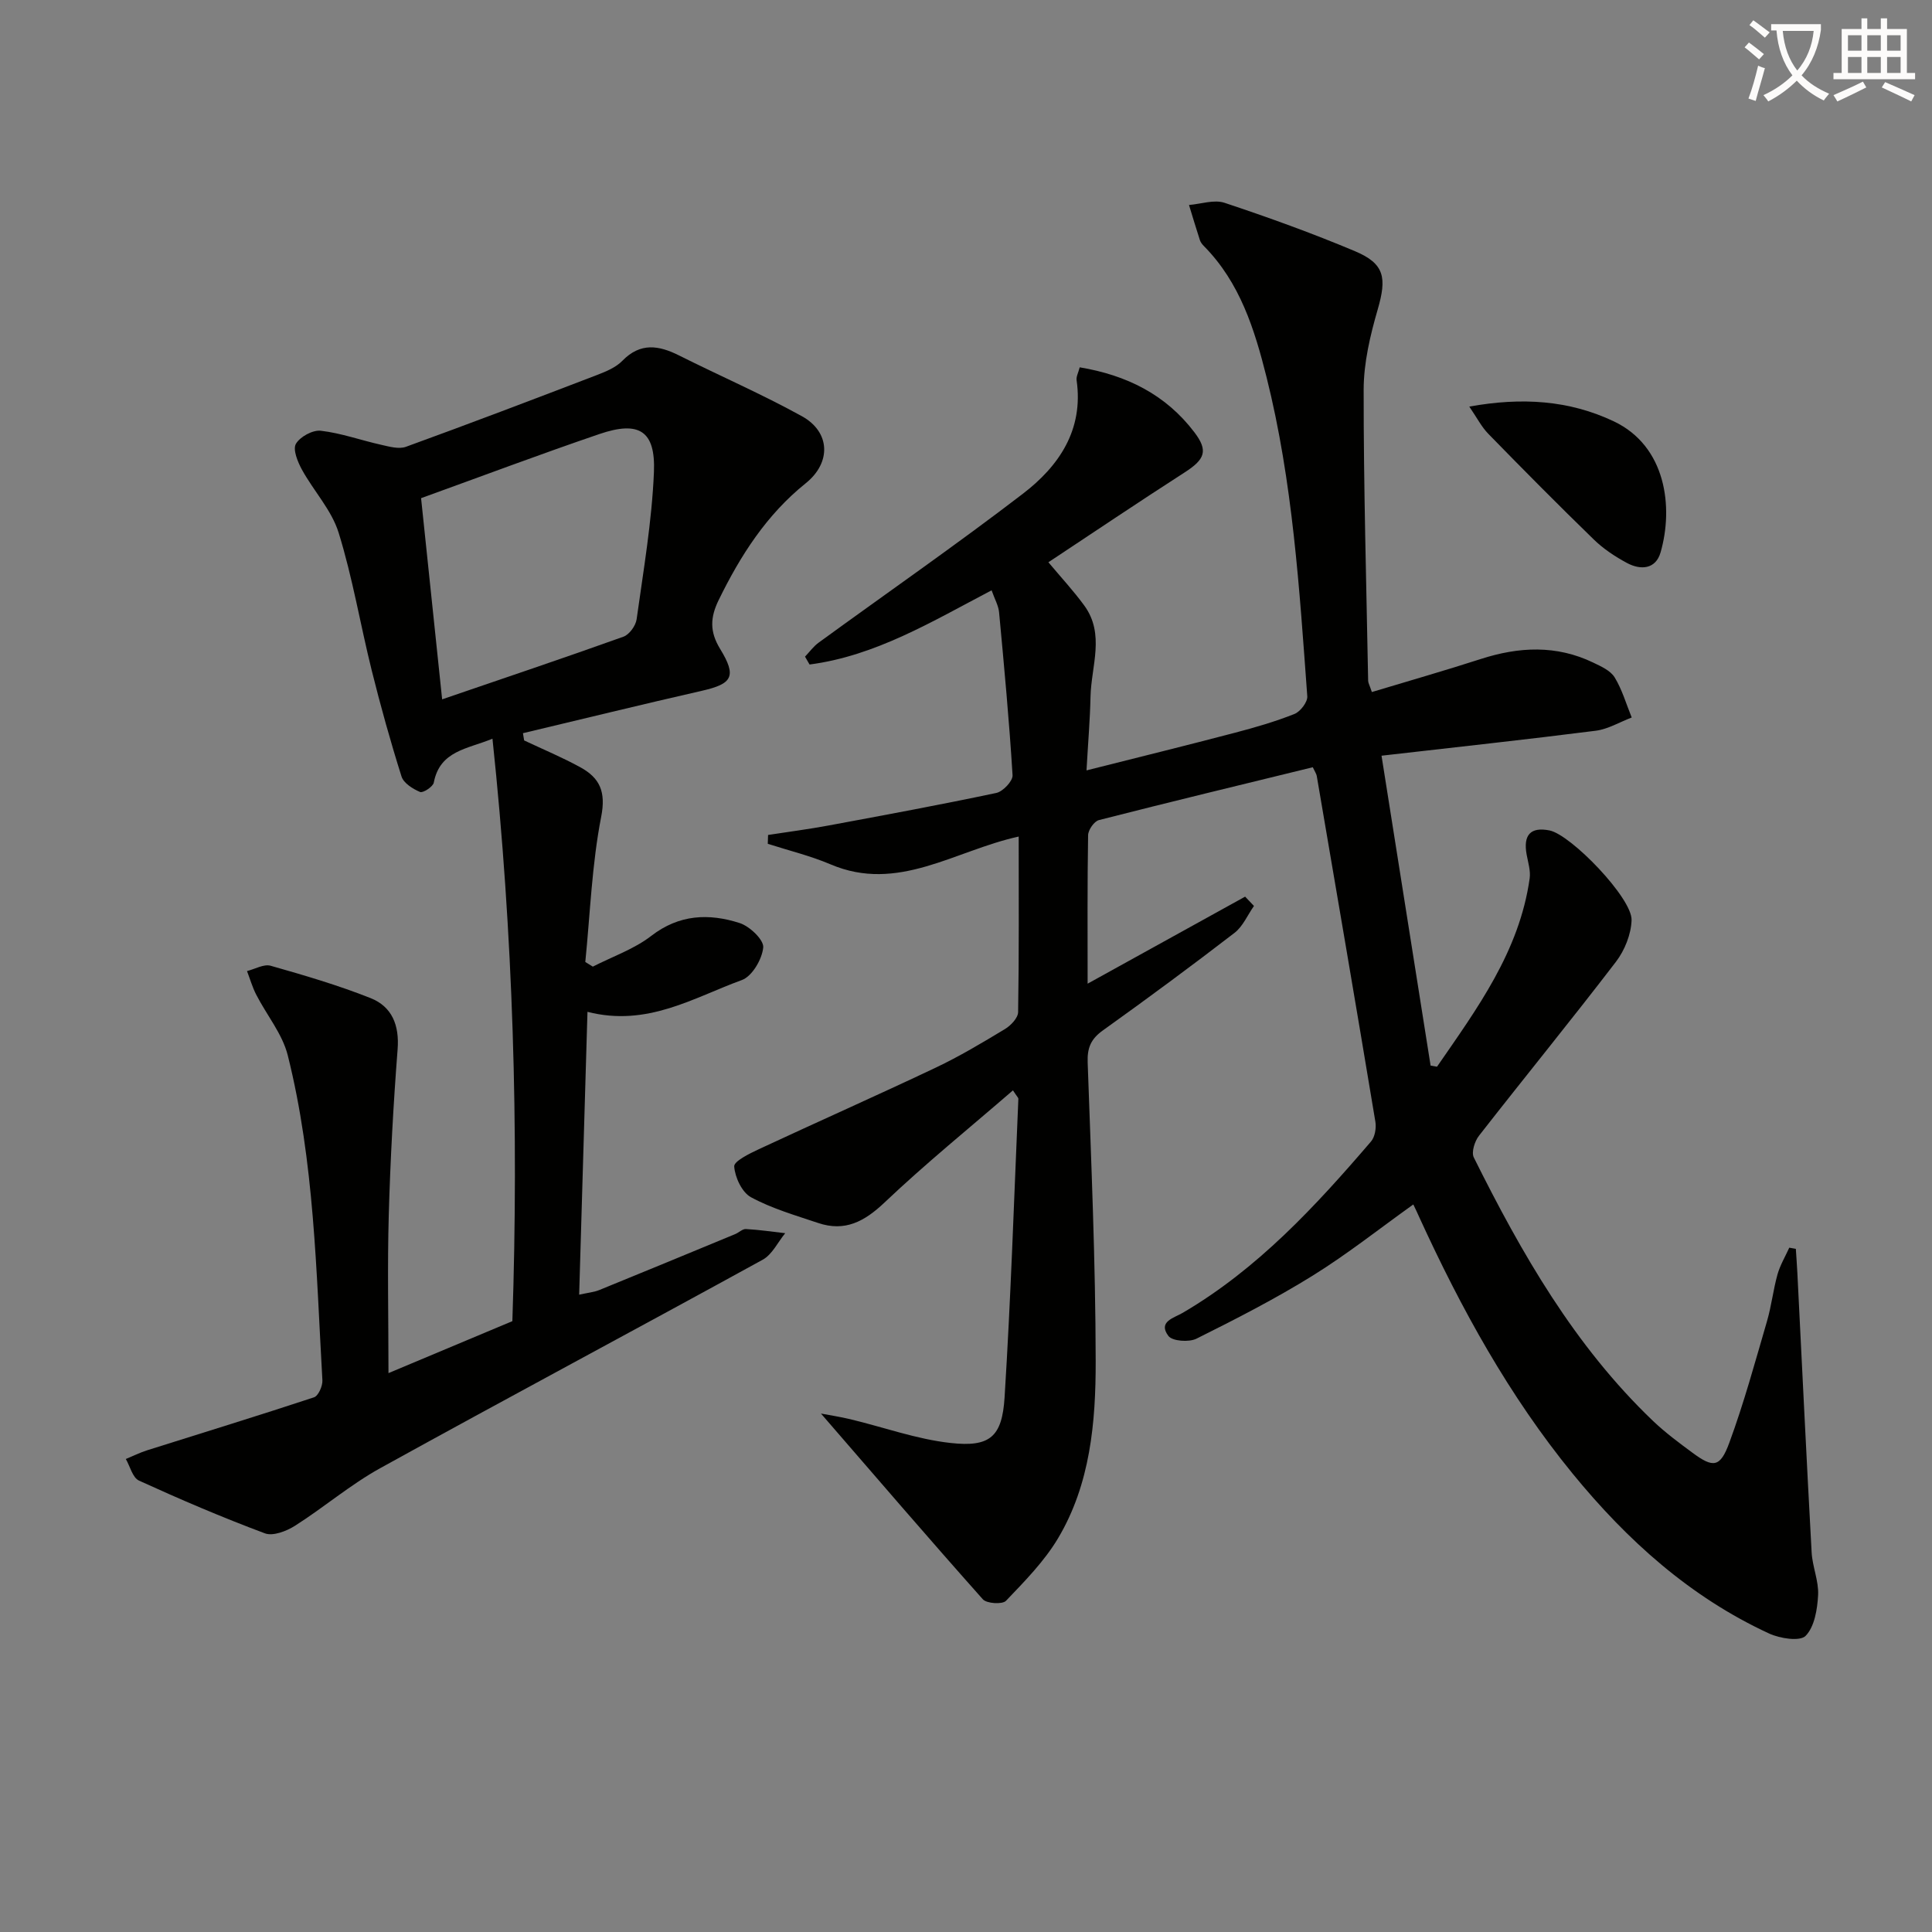
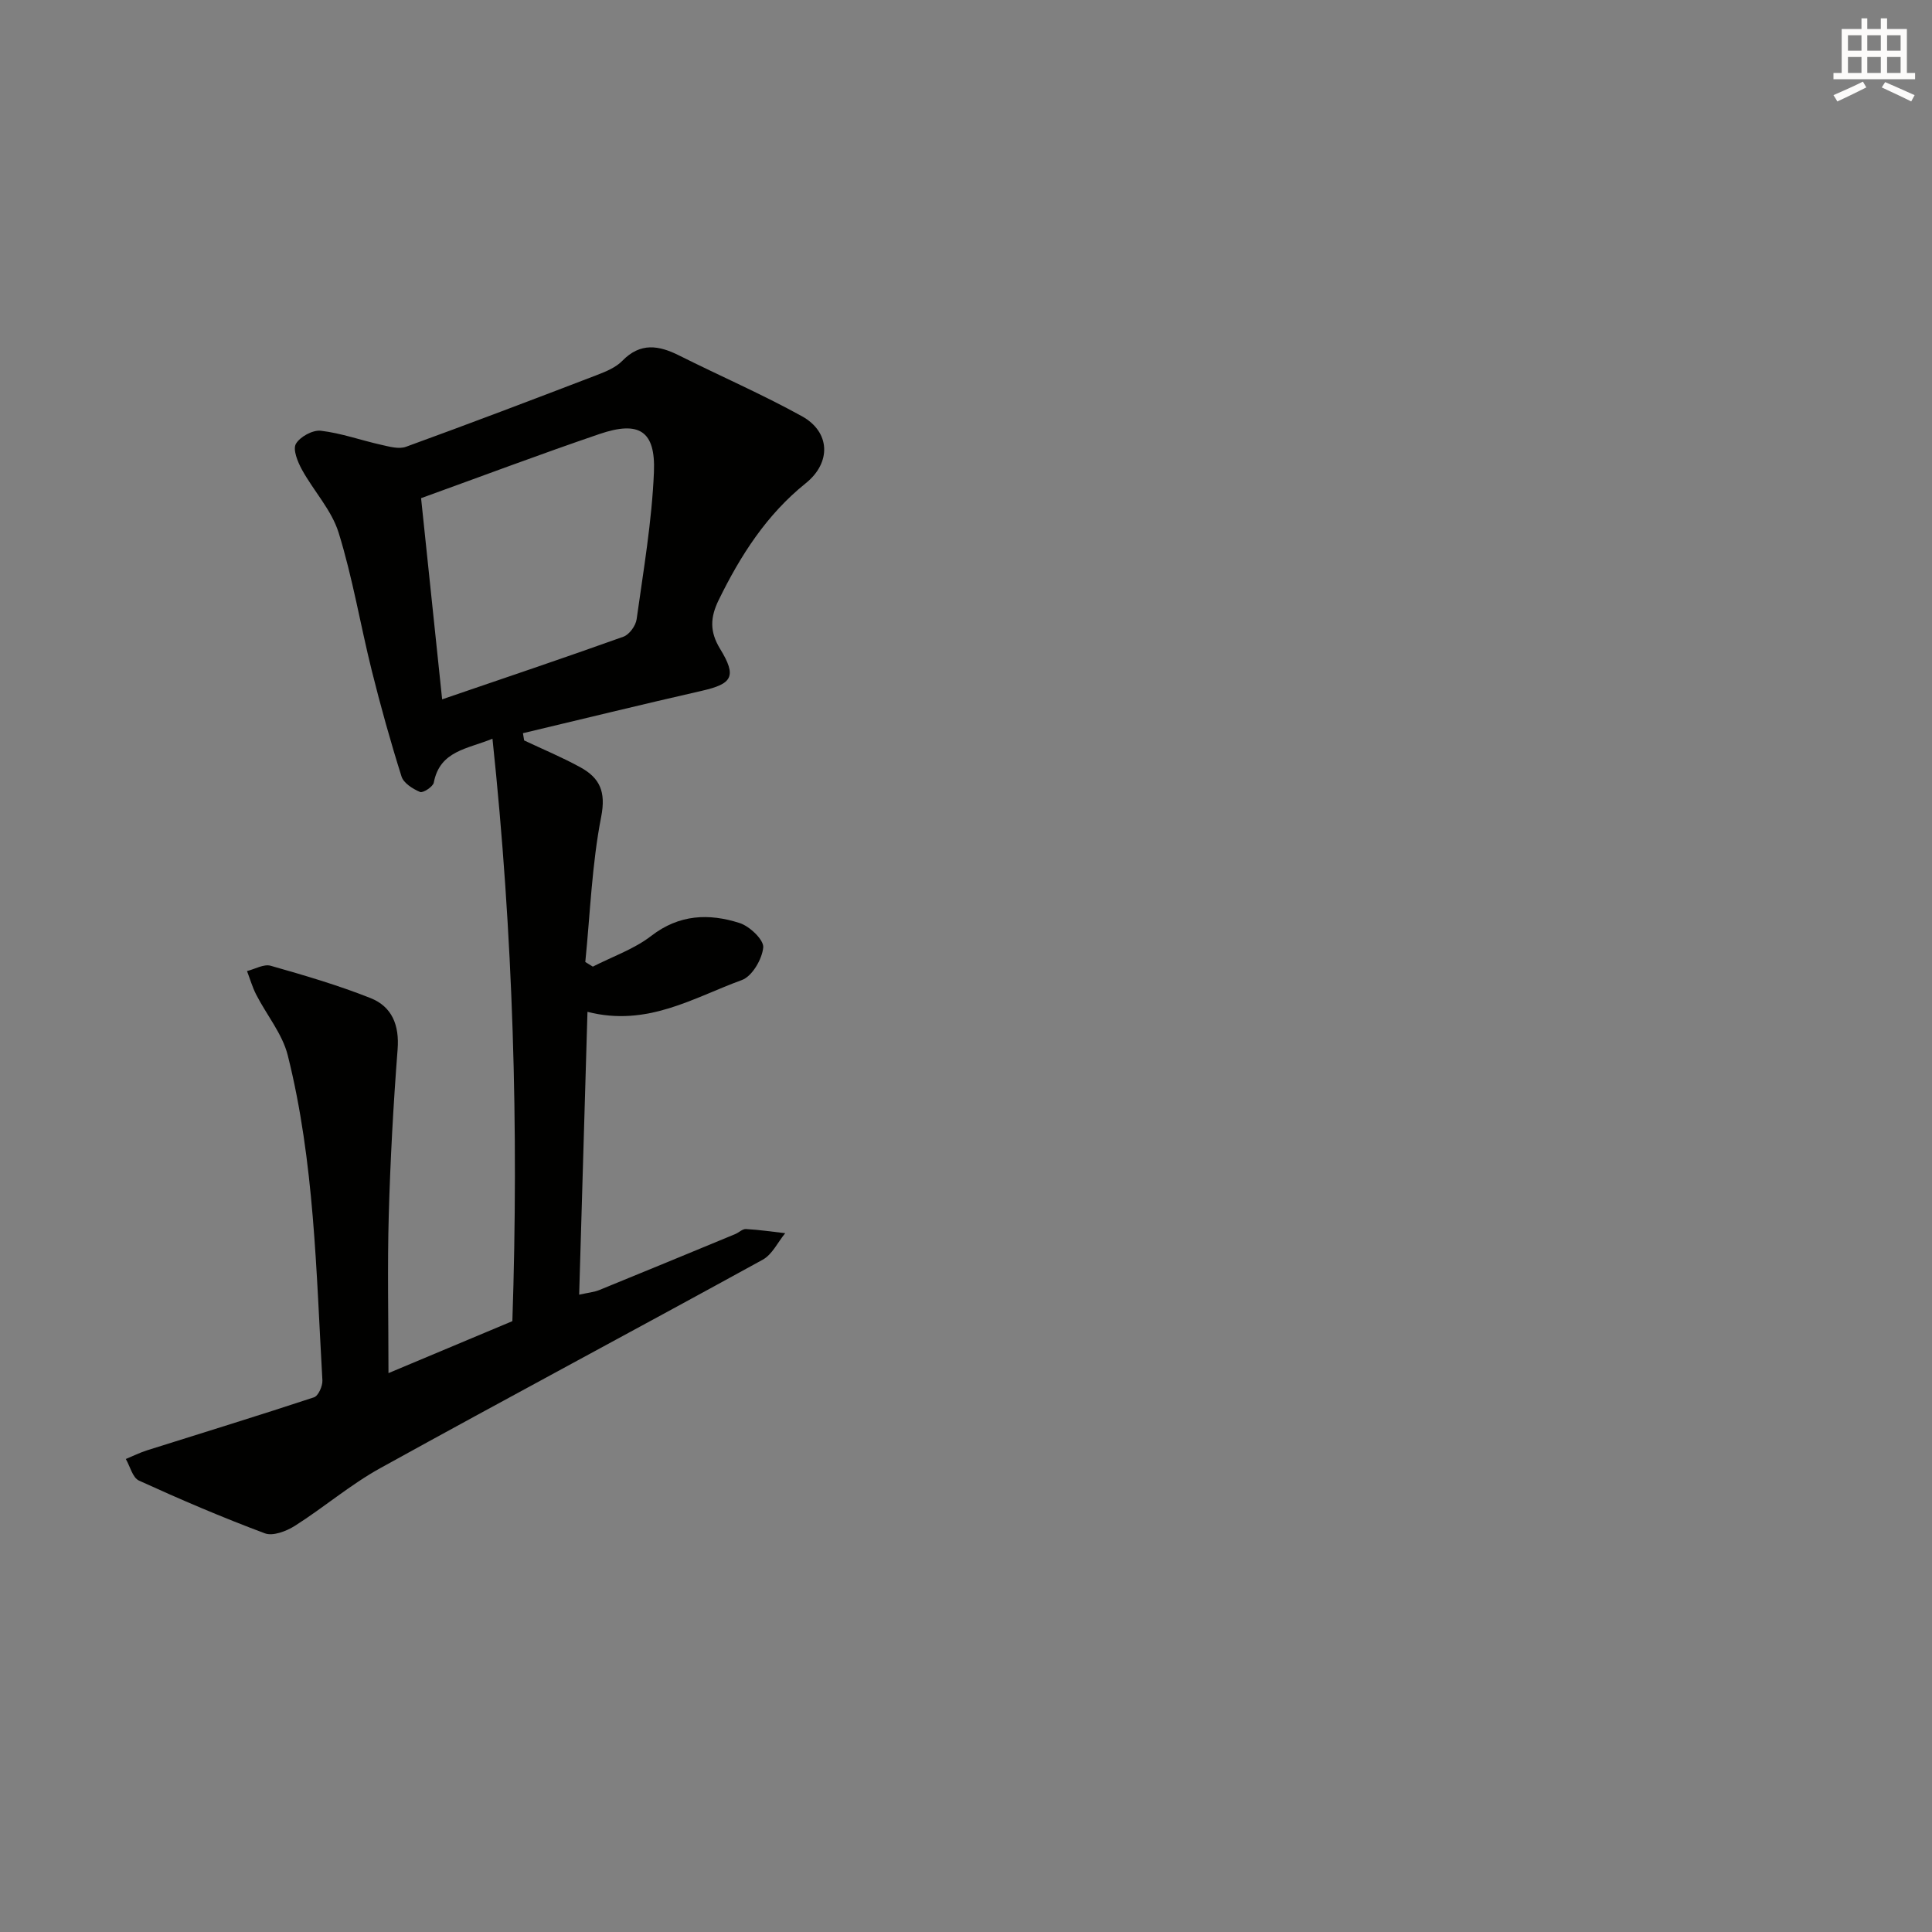
<svg xmlns="http://www.w3.org/2000/svg" enable-background="new 0 0 400 400" viewBox="0 0 400 400">
  <rect x="0" y="0" width="400" height="400" fill="#808080" stroke="none" />
-   <path d="m362.1 8.8c1.1.8 2.1 1.6 3.1 2.4l-1 1.1c-1.3-1.1-2.3-2-3-2.5zm1.9 4.8c.5.2.9.4 1.4.5-.6 2.3-1.3 4.5-1.9 6.8l-1.5-.5c.8-2.1 1.4-4.3 2-6.8zm-1-9.4c1.3.9 2.4 1.8 3.4 2.5l-1 1.1c-1.4-1.2-2.4-2.1-3.2-2.6zm3.7 2.2v-1.4h10.3v1.2c-.5 3.6-1.8 6.8-4 9.4 1.5 1.6 3.4 2.8 5.7 3.8-.3.4-.7.8-1.1 1.4-2.3-1.1-4.1-2.5-5.6-4.1-1.6 1.6-3.6 3.1-5.9 4.3-.3-.5-.7-.9-1-1.3 2.4-1.1 4.4-2.5 6-4.1-1.9-2.5-3-5.6-3.3-9.3h-1.1zm8.8 0h-6.4c.3 3.3 1.3 6 3 8.2 2-2.3 3.1-5.1 3.4-8.2z" fill="#fcfbfa" />
  <path d="m385.3 3.8h1.3v2.2h2.8v-2.2h1.3v2.2h4.1v9.1h1.7v1.3h-16.9v-1.3h1.7v-9.1h4.1v-2.2zm.4 13.1.7 1.2c-1.8.9-3.8 1.9-6 2.9-.2-.4-.5-.8-.8-1.3 2.3-1 4.3-1.9 6.1-2.8zm-3.1-6.4h2.8v-3.2h-2.8zm0 4.6h2.8v-3.3h-2.8zm4-4.6h2.8v-3.2h-2.8zm0 4.6h2.8v-3.3h-2.8zm3.7 1.9c2.1.9 4.1 1.8 6.1 2.7l-.7 1.3c-2.2-1.1-4.2-2-6.1-2.9zm3.2-9.7h-2.8v3.2h2.8zm-2.8 7.8h2.8v-3.3h-2.8z" fill="#fcfbfa" />
  <g fill="#010100">
-     <path d="m292.61 249.37c-7 5-13.65 10.28-20.82 14.73-7.75 4.81-15.91 8.99-24.08 13.06-1.55.77-5 .52-5.81-.57-2.22-2.97 1.15-3.71 3-4.8 15.48-9.08 27.44-22.03 38.95-35.45.81-.94 1.12-2.78.91-4.08-3.97-23.88-8.06-47.75-12.14-71.61-.08-.46-.39-.88-.82-1.8-14.75 3.61-29.54 7.17-44.28 10.94-.98.25-2.23 2.04-2.24 3.14-.17 10.11-.1 20.23-.1 30.73 11.18-6.18 21.9-12.1 32.61-18.02.61.64 1.22 1.28 1.83 1.93-1.33 1.88-2.29 4.24-4.04 5.58-8.96 6.9-18.07 13.62-27.26 20.2-2.46 1.76-3.24 3.6-3.13 6.62.73 20.62 1.63 41.24 1.66 61.86.02 12.63-1.11 25.43-7.79 36.65-2.85 4.78-6.9 8.89-10.78 12.95-.75.78-4 .58-4.8-.32-11.24-12.62-22.25-25.45-33.51-38.45 1.69.32 3.92.66 6.1 1.18 6.91 1.66 13.71 4.13 20.71 4.91 8.17.91 10.7-1.24 11.21-9.47 1.29-20.57 1.96-41.17 2.85-61.77.01-.25-.31-.51-1.12-1.76-8.98 7.77-18.1 15.16-26.59 23.22-4.18 3.96-8.22 6.1-13.76 4.23-4.7-1.58-9.55-2.98-13.88-5.32-1.87-1.01-3.32-4.12-3.48-6.38-.08-1.08 3.17-2.67 5.12-3.58 12.16-5.67 24.44-11.11 36.57-16.86 4.94-2.34 9.67-5.17 14.36-8 1.21-.73 2.71-2.3 2.73-3.51.2-11.95.12-23.9.12-36.35-13.2 2.88-25 11.7-38.94 5.76-4.18-1.78-8.66-2.86-13.01-4.26.02-.61.04-1.22.06-1.83 4.19-.65 8.41-1.19 12.58-1.97 11.58-2.15 23.16-4.29 34.68-6.73 1.37-.29 3.43-2.47 3.36-3.66-.69-11.26-1.74-22.5-2.79-33.73-.13-1.4-.91-2.74-1.55-4.56-12.35 6.47-24.06 13.58-37.69 15.36-.31-.54-.63-1.09-.94-1.63.93-.97 1.74-2.11 2.81-2.89 14.1-10.27 28.45-20.22 42.29-30.83 7.45-5.71 12.61-13.2 11.13-23.51-.11-.74.36-1.56.64-2.67 9.71 1.62 17.8 5.63 23.73 13.43 2.93 3.85 2.21 5.62-2.02 8.34-9.47 6.09-18.81 12.38-28.19 18.59 2.6 3.11 5.19 5.9 7.42 8.95 4.35 5.95 1.44 12.55 1.3 18.88-.1 4.77-.51 9.53-.83 15.26 10.87-2.74 20.81-5.19 30.71-7.79 4.17-1.09 8.34-2.3 12.34-3.89 1.22-.48 2.74-2.47 2.66-3.65-1.63-22.19-3-44.43-8.45-66.14-2.48-9.89-5.5-19.54-12.94-27.07-.35-.35-.69-.78-.84-1.23-.79-2.42-1.51-4.86-2.26-7.29 2.47-.2 5.2-1.17 7.36-.45 9.11 3.03 18.17 6.3 27.01 10.02 6.15 2.59 6.6 5.5 4.7 12.06-1.56 5.38-2.9 11.05-2.91 16.59-.02 20.09.56 40.19.93 60.28.01.47.3.93.77 2.34 7.52-2.27 15.08-4.43 22.55-6.84 7.89-2.55 15.65-2.93 23.27.74 1.63.78 3.59 1.66 4.45 3.07 1.55 2.54 2.39 5.51 3.53 8.3-2.48.94-4.88 2.41-7.44 2.74-14.46 1.84-28.95 3.4-44.36 5.17 3.5 22.12 6.83 43.14 10.16 64.16.44.08.89.16 1.33.23 8.29-12.03 17.04-23.83 19.18-38.98.22-1.58-.32-3.28-.62-4.91-.76-4.11.81-5.8 4.72-5.03 4.44.87 17.14 14.02 17 18.56-.09 2.93-1.42 6.26-3.23 8.63-9.29 12.13-18.96 23.97-28.36 36.02-.89 1.13-1.61 3.41-1.08 4.49 9.89 19.87 20.86 39.04 37.12 54.57 2.52 2.4 5.35 4.5 8.15 6.57 4.3 3.18 5.74 3.09 7.63-2.05 3.03-8.23 5.34-16.72 7.8-25.15.93-3.18 1.29-6.52 2.18-9.71.54-1.92 1.61-3.7 2.44-5.54.45.08.91.16 1.36.24.11 1.69.23 3.38.32 5.07.97 19.26 1.89 38.52 2.95 57.78.16 2.96 1.49 5.92 1.34 8.83-.16 2.93-.73 6.54-2.58 8.44-1.17 1.21-5.32.56-7.57-.48-16.35-7.55-29.37-19.28-40.68-33.11-13.16-16.11-23.07-34.14-31.69-52.96-.37-.87-.81-1.76-1.29-2.76z" />
    <path d="m108.52 153.3c3.9 1.84 7.89 3.5 11.66 5.57 3.98 2.2 5.31 5.01 4.29 10.23-1.93 9.86-2.28 20.03-3.29 30.07.52.32 1.04.64 1.56.96 4.06-2.08 8.54-3.62 12.09-6.36 5.79-4.48 11.95-4.7 18.29-2.67 2.08.66 5.04 3.48 4.9 5.05-.23 2.44-2.3 5.99-4.43 6.76-10.01 3.64-19.56 9.75-31.96 6.58-.58 19.83-1.14 38.85-1.72 58.56 1.83-.41 3.08-.52 4.19-.97 9.38-3.82 18.75-7.7 28.11-11.57.77-.32 1.51-1.09 2.23-1.05 2.72.15 5.42.55 8.13.86-1.53 1.86-2.69 4.41-4.66 5.49-26.35 14.48-52.88 28.62-79.19 43.16-6.19 3.42-11.65 8.12-17.64 11.92-1.76 1.12-4.56 2.2-6.24 1.57-8.82-3.29-17.5-7.01-26.07-10.92-1.31-.6-1.84-2.94-2.72-4.47 1.47-.61 2.9-1.32 4.41-1.8 11.52-3.64 23.08-7.18 34.55-10.97.9-.3 1.8-2.34 1.74-3.52-1.29-22.55-1.65-45.23-7.17-67.28-1.12-4.46-4.38-8.36-6.54-12.58-.79-1.54-1.27-3.24-1.9-4.87 1.64-.41 3.48-1.5 4.9-1.1 6.97 1.98 13.97 4.03 20.69 6.7 4.43 1.76 5.98 5.61 5.59 10.61-.88 11.41-1.51 22.86-1.83 34.3-.3 10.62-.06 21.26-.06 32.73 9.1-3.82 17.13-7.19 25.65-10.76 1.34-39.92.18-80.06-4.12-120.59-5.18 2.15-10.88 2.45-12.15 9.09-.16.85-2.23 2.19-2.84 1.94-1.5-.63-3.41-1.83-3.84-3.21-2.29-7.25-4.33-14.58-6.17-21.96-2.36-9.49-3.96-19.2-6.85-28.51-1.45-4.68-5.17-8.63-7.6-13.06-.88-1.61-1.92-4.15-1.25-5.33.84-1.47 3.48-2.91 5.15-2.72 4.23.49 8.33 1.98 12.51 2.91 1.68.38 3.67.95 5.14.41 13.26-4.82 26.45-9.84 39.62-14.89 1.84-.71 3.85-1.55 5.18-2.92 3.74-3.83 7.55-3.2 11.77-1.08 8.44 4.23 17.13 8 25.39 12.56 5.92 3.27 6.11 9.62.8 13.88-8.13 6.53-13.52 14.97-18.03 24.19-1.75 3.59-1.89 6.52.3 10.1 3.51 5.74 2.52 7.25-3.81 8.69-12.36 2.81-24.67 5.84-37.01 8.77.09.52.17 1.01.25 1.5zm-16.98-8.51c12.88-4.41 25.26-8.57 37.54-12.97 1.22-.44 2.55-2.28 2.73-3.63 1.41-10.13 3.16-20.27 3.58-30.46.35-8.56-3.09-10.66-11.28-7.87-12.29 4.19-24.45 8.77-36.93 13.28 1.38 13.17 2.81 26.83 4.36 41.65z" />
-     <path d="m304.2 84.18c10.9-1.97 20.68-1.32 29.91 3.05 10.89 5.16 12.38 17.85 9.69 27.15-1.01 3.49-4.12 3.7-6.95 2.18-2.46-1.32-4.89-2.93-6.88-4.87-7.38-7.17-14.62-14.48-21.81-21.85-1.43-1.46-2.4-3.39-3.96-5.66z" />
  </g>
</svg>